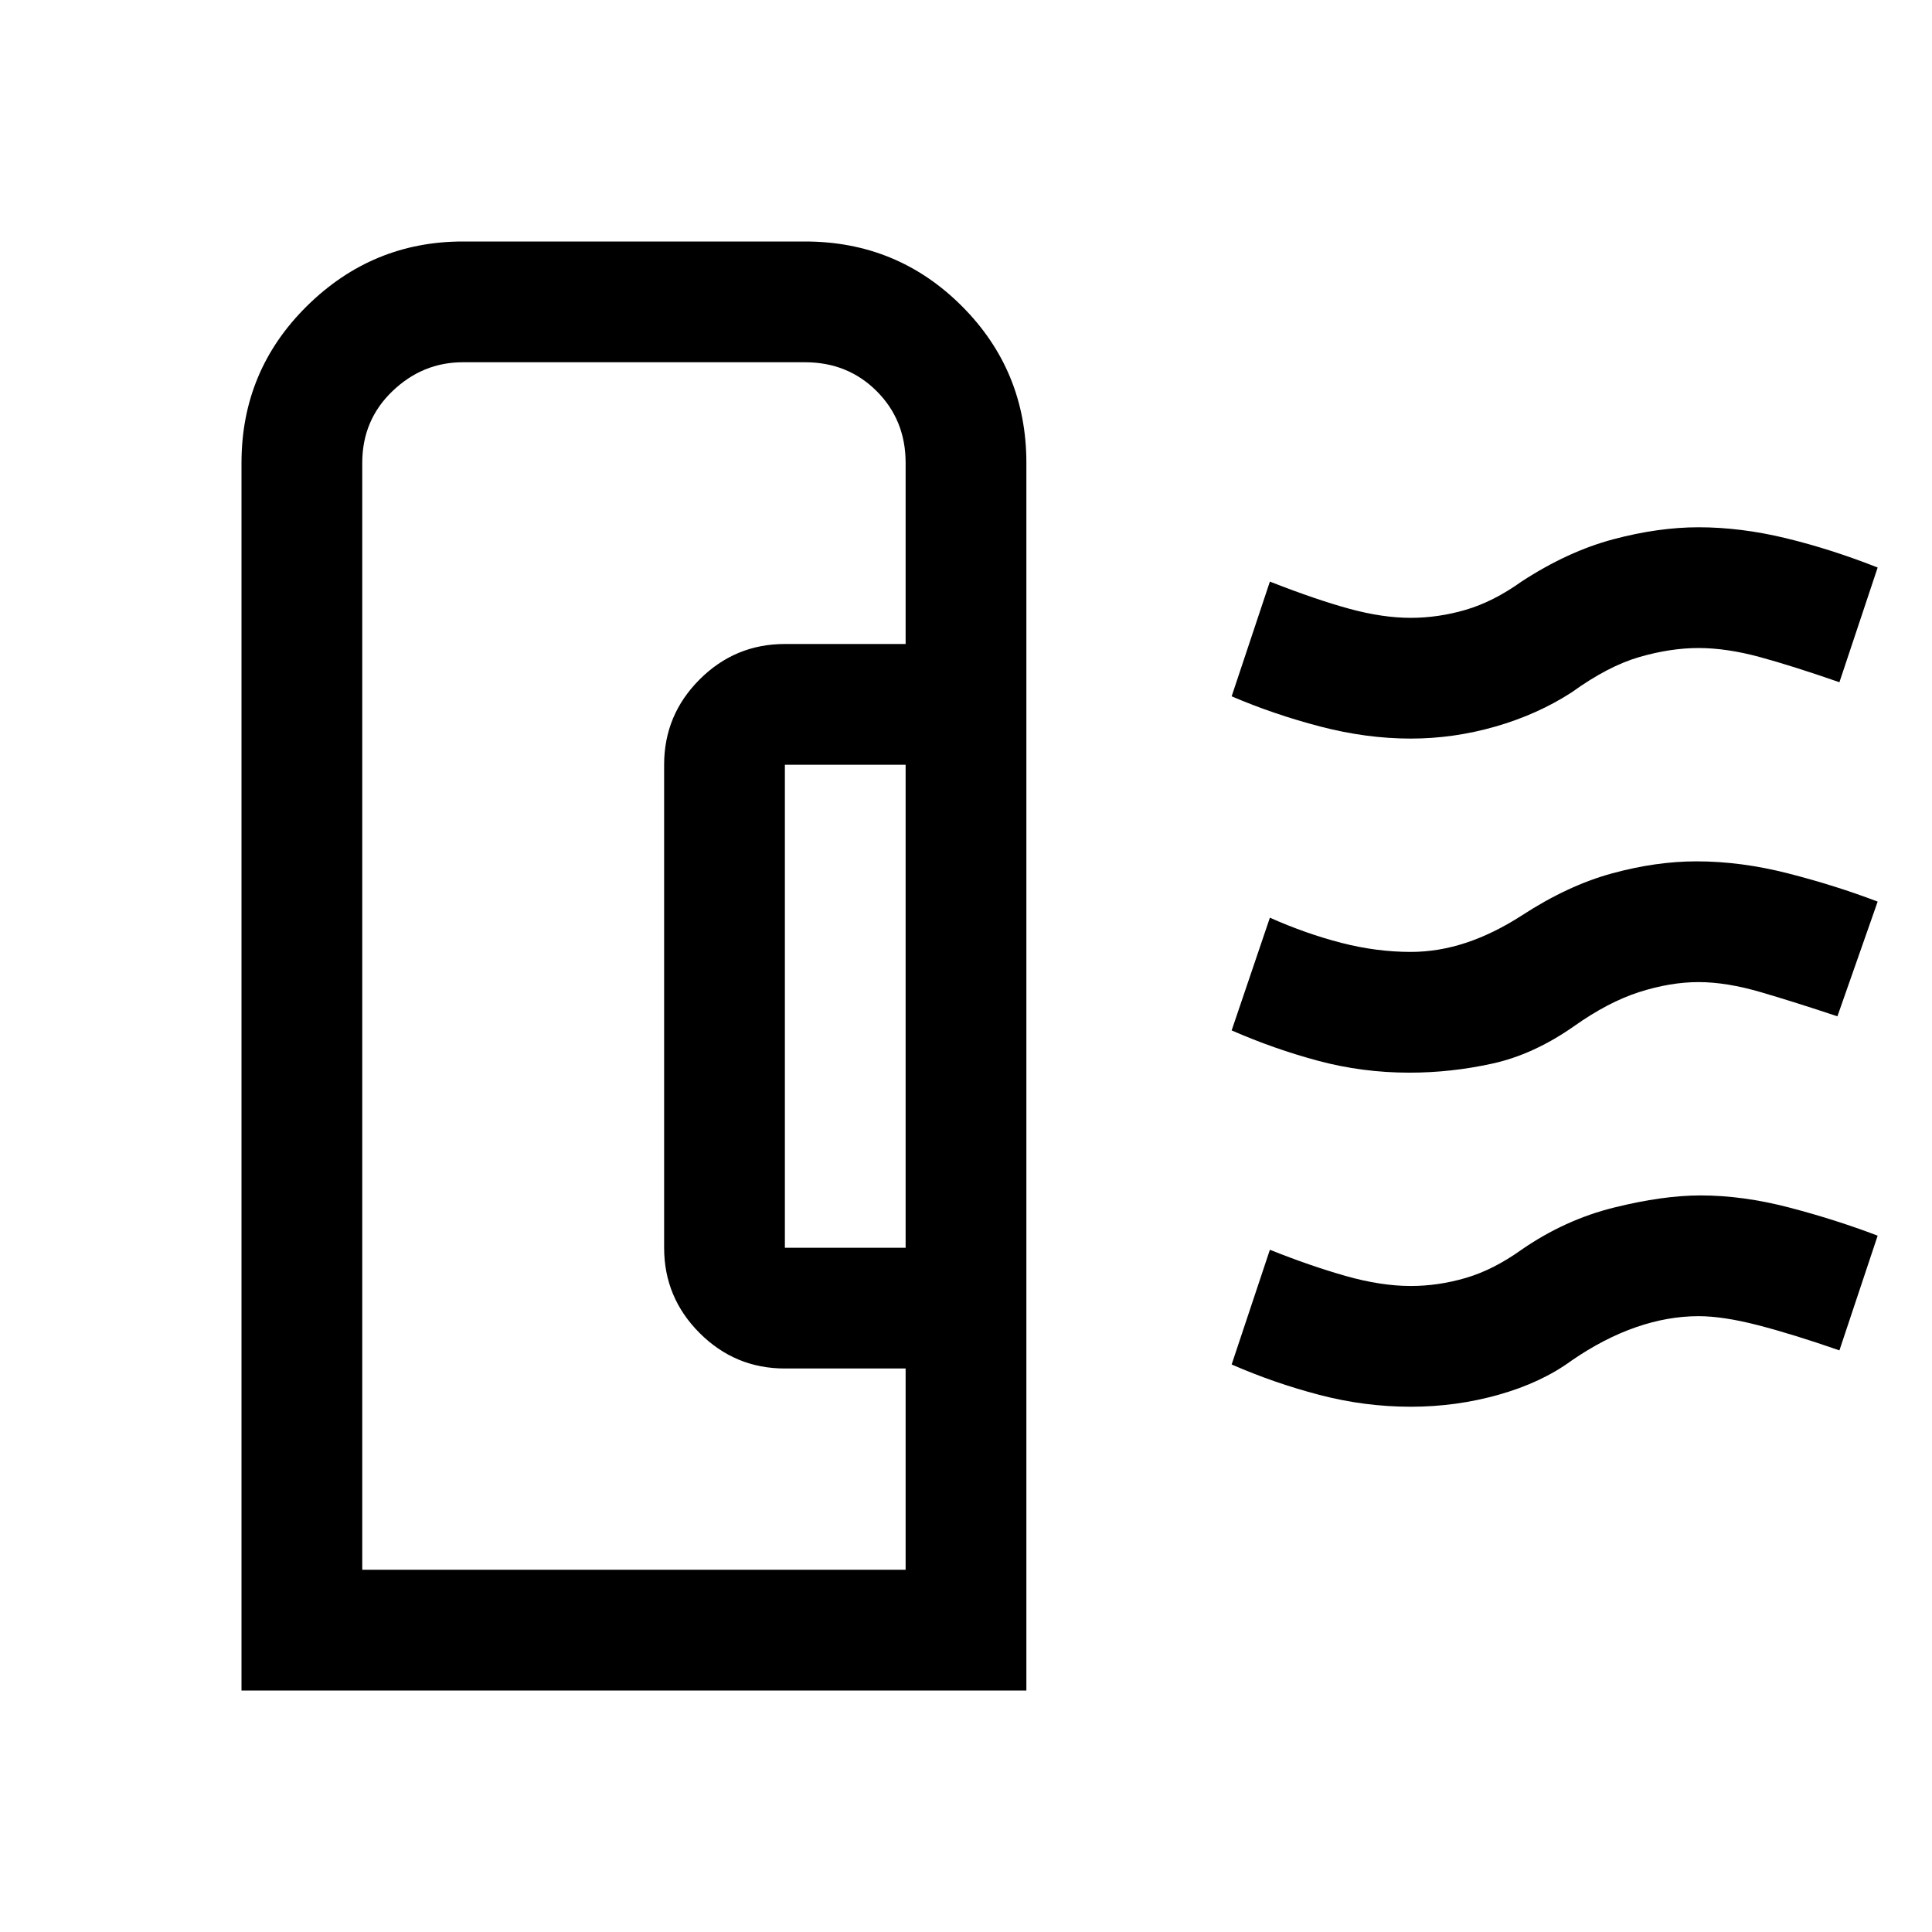
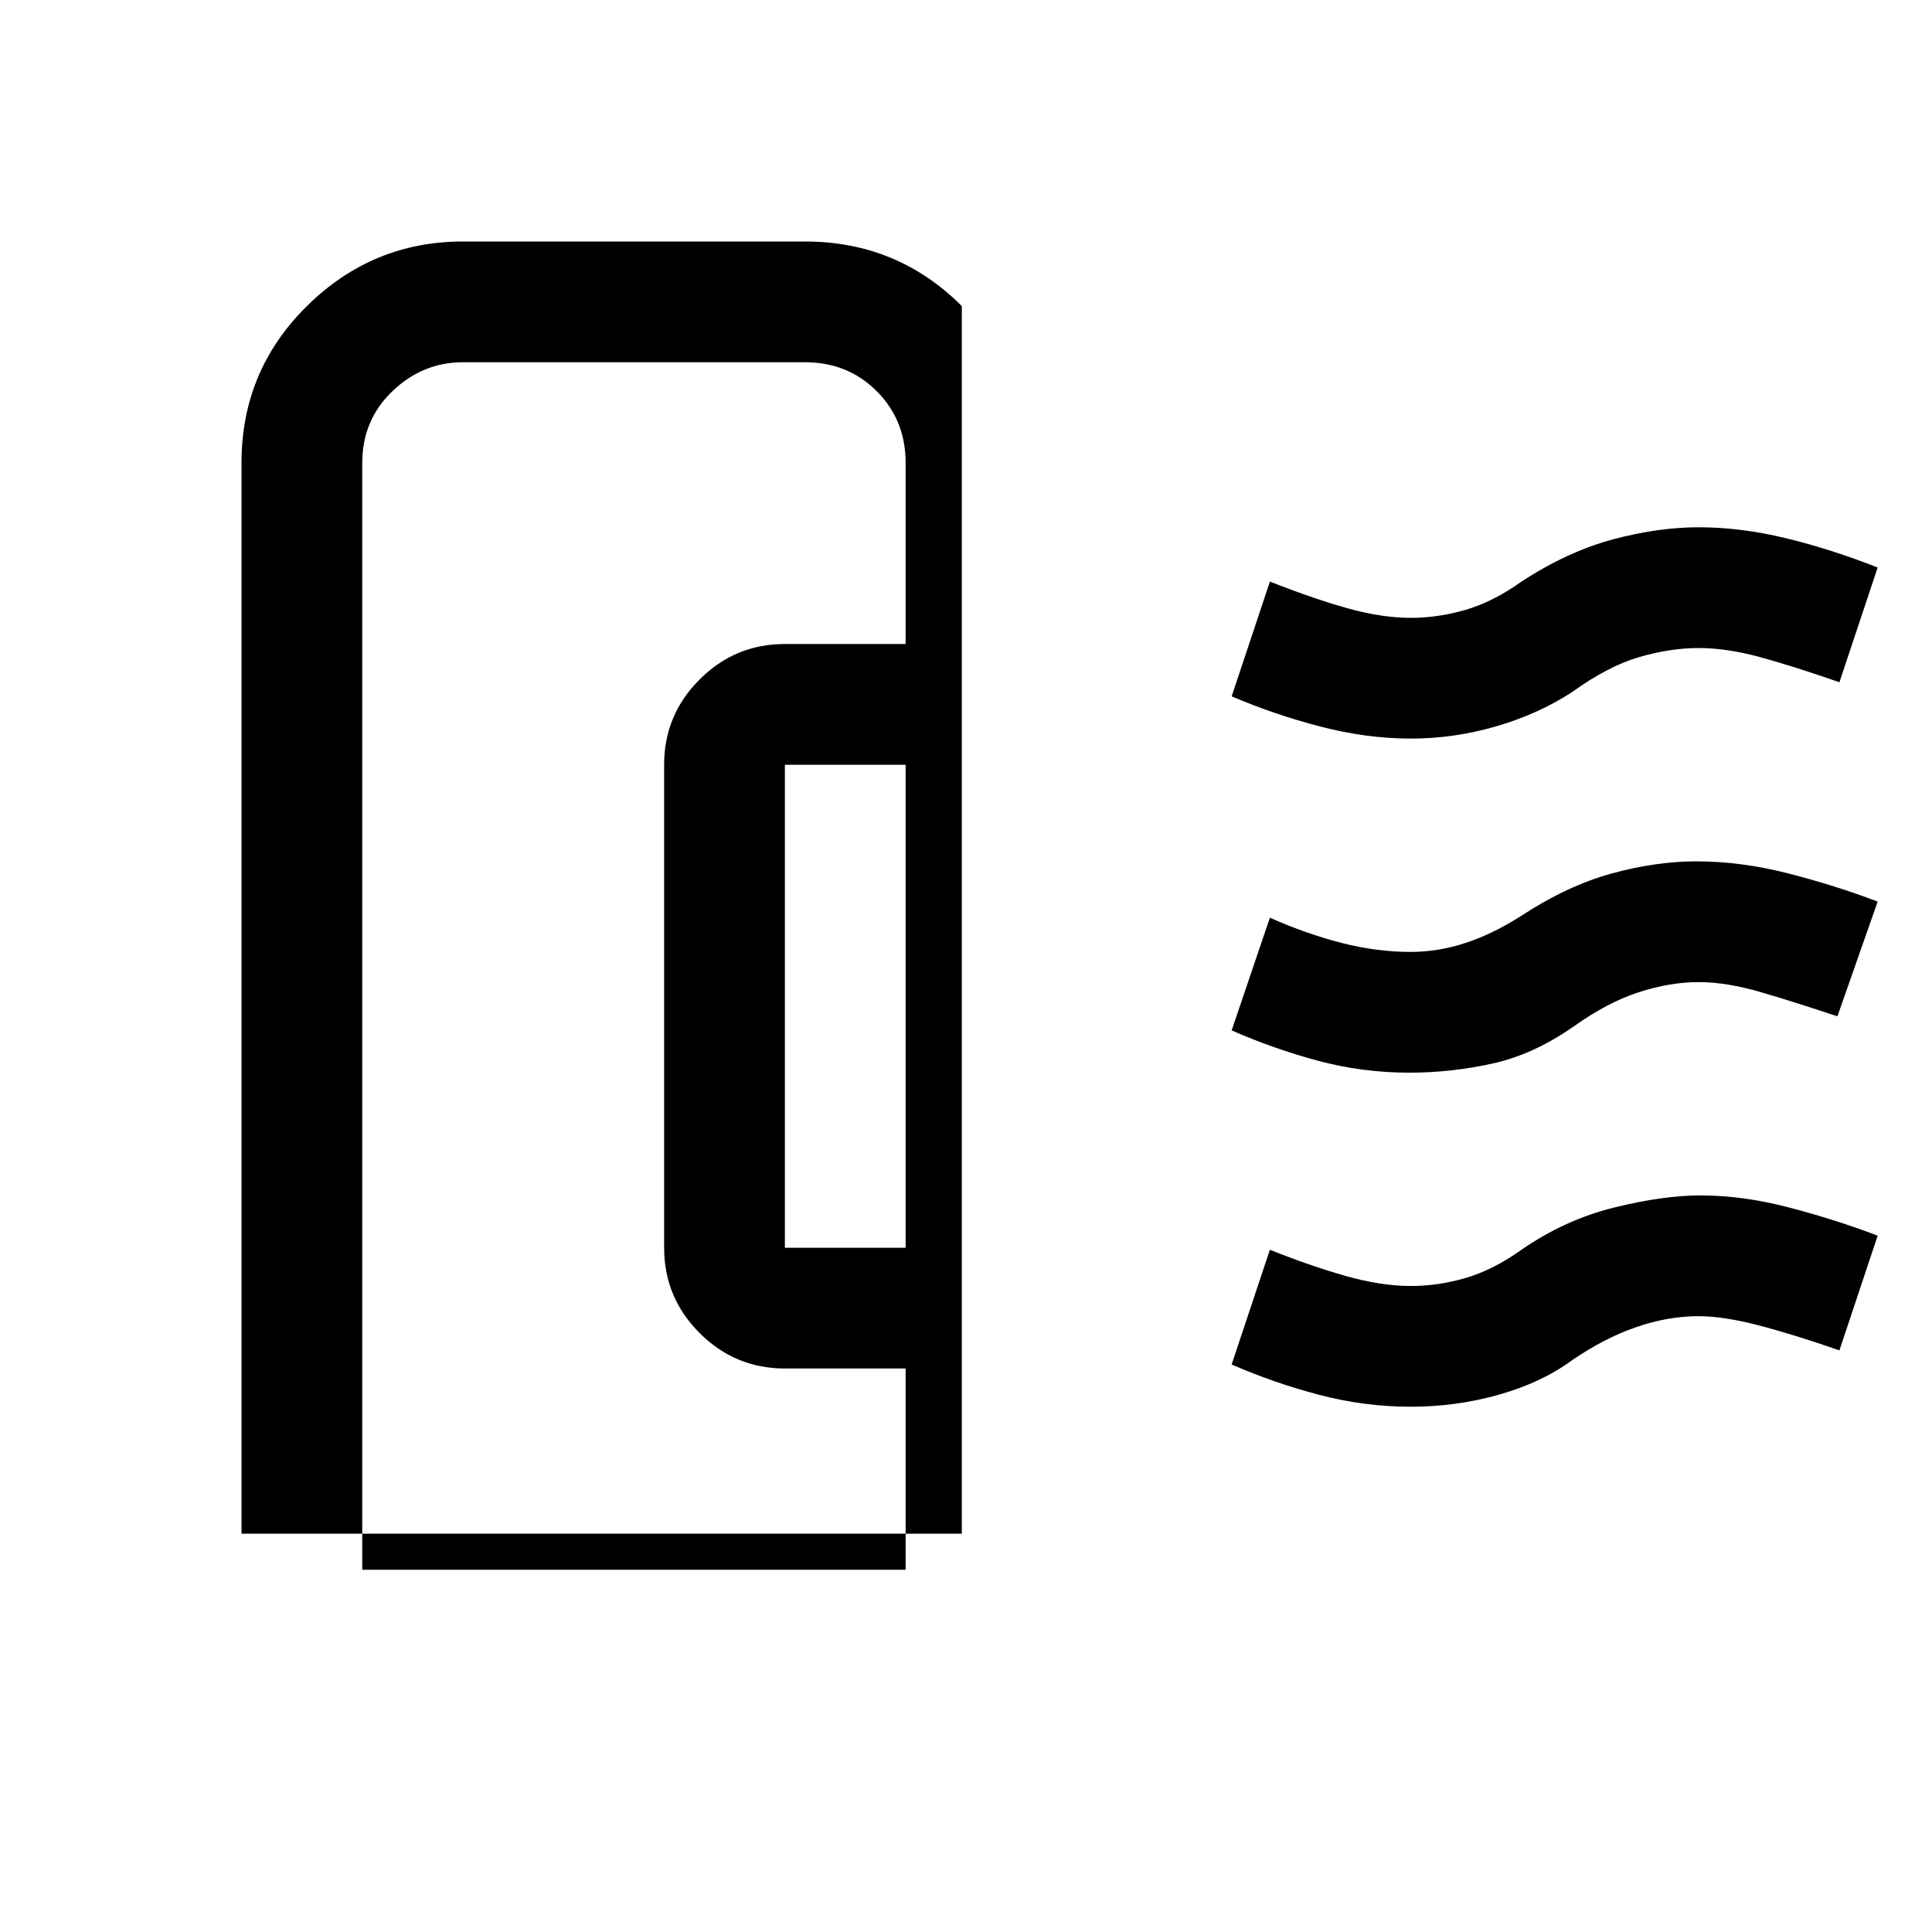
<svg xmlns="http://www.w3.org/2000/svg" width="48" height="48" viewBox="0 -960 960 960">
-   <path d="M120-120v-610q0-45.83 32.5-77.92Q185-840 230-840h170q45.83 0 77.92 32.08Q510-775.83 510-730v610H120Zm270-220h60v-240h-60v240ZM180-180h270v-100h-60q-24.75 0-42.37-17.63Q330-315.25 330-340v-240q0-24.75 17.63-42.38Q365.25-640 390-640h60v-90q0-21.25-14.37-35.63Q421.25-780 400-780H230q-20 0-35 14.37-15 14.38-15 35.63v550Zm520.35-247q-23.35 0-45.31-5.88T612-448l19-56q18 8 35.5 12.5T701-487q13.67 0 27.33-4.5Q742-496 756-505q23-15 44.94-21 21.95-6 42.06-6 22.12 0 45.56 6T933-512l-20 57q-20.4-6.8-37.7-11.9Q858-472 844-472t-29.47 4.95Q799.07-462.1 782-450q-20 14-40.5 18.5t-41.15 4.5Zm.65-166q-22 0-45-6t-44-15l19-57q23 9 39.5 13.5T701-653q13.67 0 27.33-4Q742-661 756-671q23-15 45.5-21t42.5-6q21 0 43.37 5.42Q909.74-687.17 933-678l-19 57q-23-8-39.5-12.5T844-638q-14 0-29.5 4.5T781-616q-17 11-37.85 17-20.84 6-42.15 6Zm0 332q-22.91 0-45.38-5.88Q633.15-272.76 612-282l19-57q20 8 37.59 13 17.6 5 32.41 5 13.67 0 27.33-4Q742-329 756-339q21.55-14.9 45.91-20.95Q826.26-366 845-366q21 0 44 6t44 14l-19 57q-23-8-40.39-12.5T844-306q-15.3 0-31.15 5.5Q797-295 781-284q-15 11-36.2 17-21.19 6-43.8 6Zm-251 81v-560.5 10.5-10.5V-180Z" />
+   <path d="M120-120v-610q0-45.83 32.5-77.92Q185-840 230-840h170q45.83 0 77.92 32.08v610H120Zm270-220h60v-240h-60v240ZM180-180h270v-100h-60q-24.75 0-42.37-17.63Q330-315.25 330-340v-240q0-24.75 17.63-42.38Q365.25-640 390-640h60v-90q0-21.25-14.37-35.63Q421.25-780 400-780H230q-20 0-35 14.37-15 14.38-15 35.63v550Zm520.35-247q-23.35 0-45.31-5.88T612-448l19-56q18 8 35.5 12.5T701-487q13.67 0 27.33-4.5Q742-496 756-505q23-15 44.94-21 21.95-6 42.06-6 22.12 0 45.56 6T933-512l-20 57q-20.4-6.8-37.7-11.9Q858-472 844-472t-29.47 4.95Q799.07-462.1 782-450q-20 14-40.5 18.5t-41.15 4.5Zm.65-166q-22 0-45-6t-44-15l19-57q23 9 39.5 13.5T701-653q13.67 0 27.33-4Q742-661 756-671q23-15 45.5-21t42.5-6q21 0 43.37 5.42Q909.74-687.17 933-678l-19 57q-23-8-39.5-12.5T844-638q-14 0-29.5 4.5T781-616q-17 11-37.85 17-20.84 6-42.15 6Zm0 332q-22.91 0-45.38-5.88Q633.15-272.76 612-282l19-57q20 8 37.59 13 17.6 5 32.41 5 13.67 0 27.33-4Q742-329 756-339q21.55-14.9 45.91-20.95Q826.26-366 845-366q21 0 44 6t44 14l-19 57q-23-8-40.39-12.5T844-306q-15.3 0-31.15 5.5Q797-295 781-284q-15 11-36.2 17-21.19 6-43.8 6Zm-251 81v-560.5 10.5-10.5V-180Z" />
</svg>